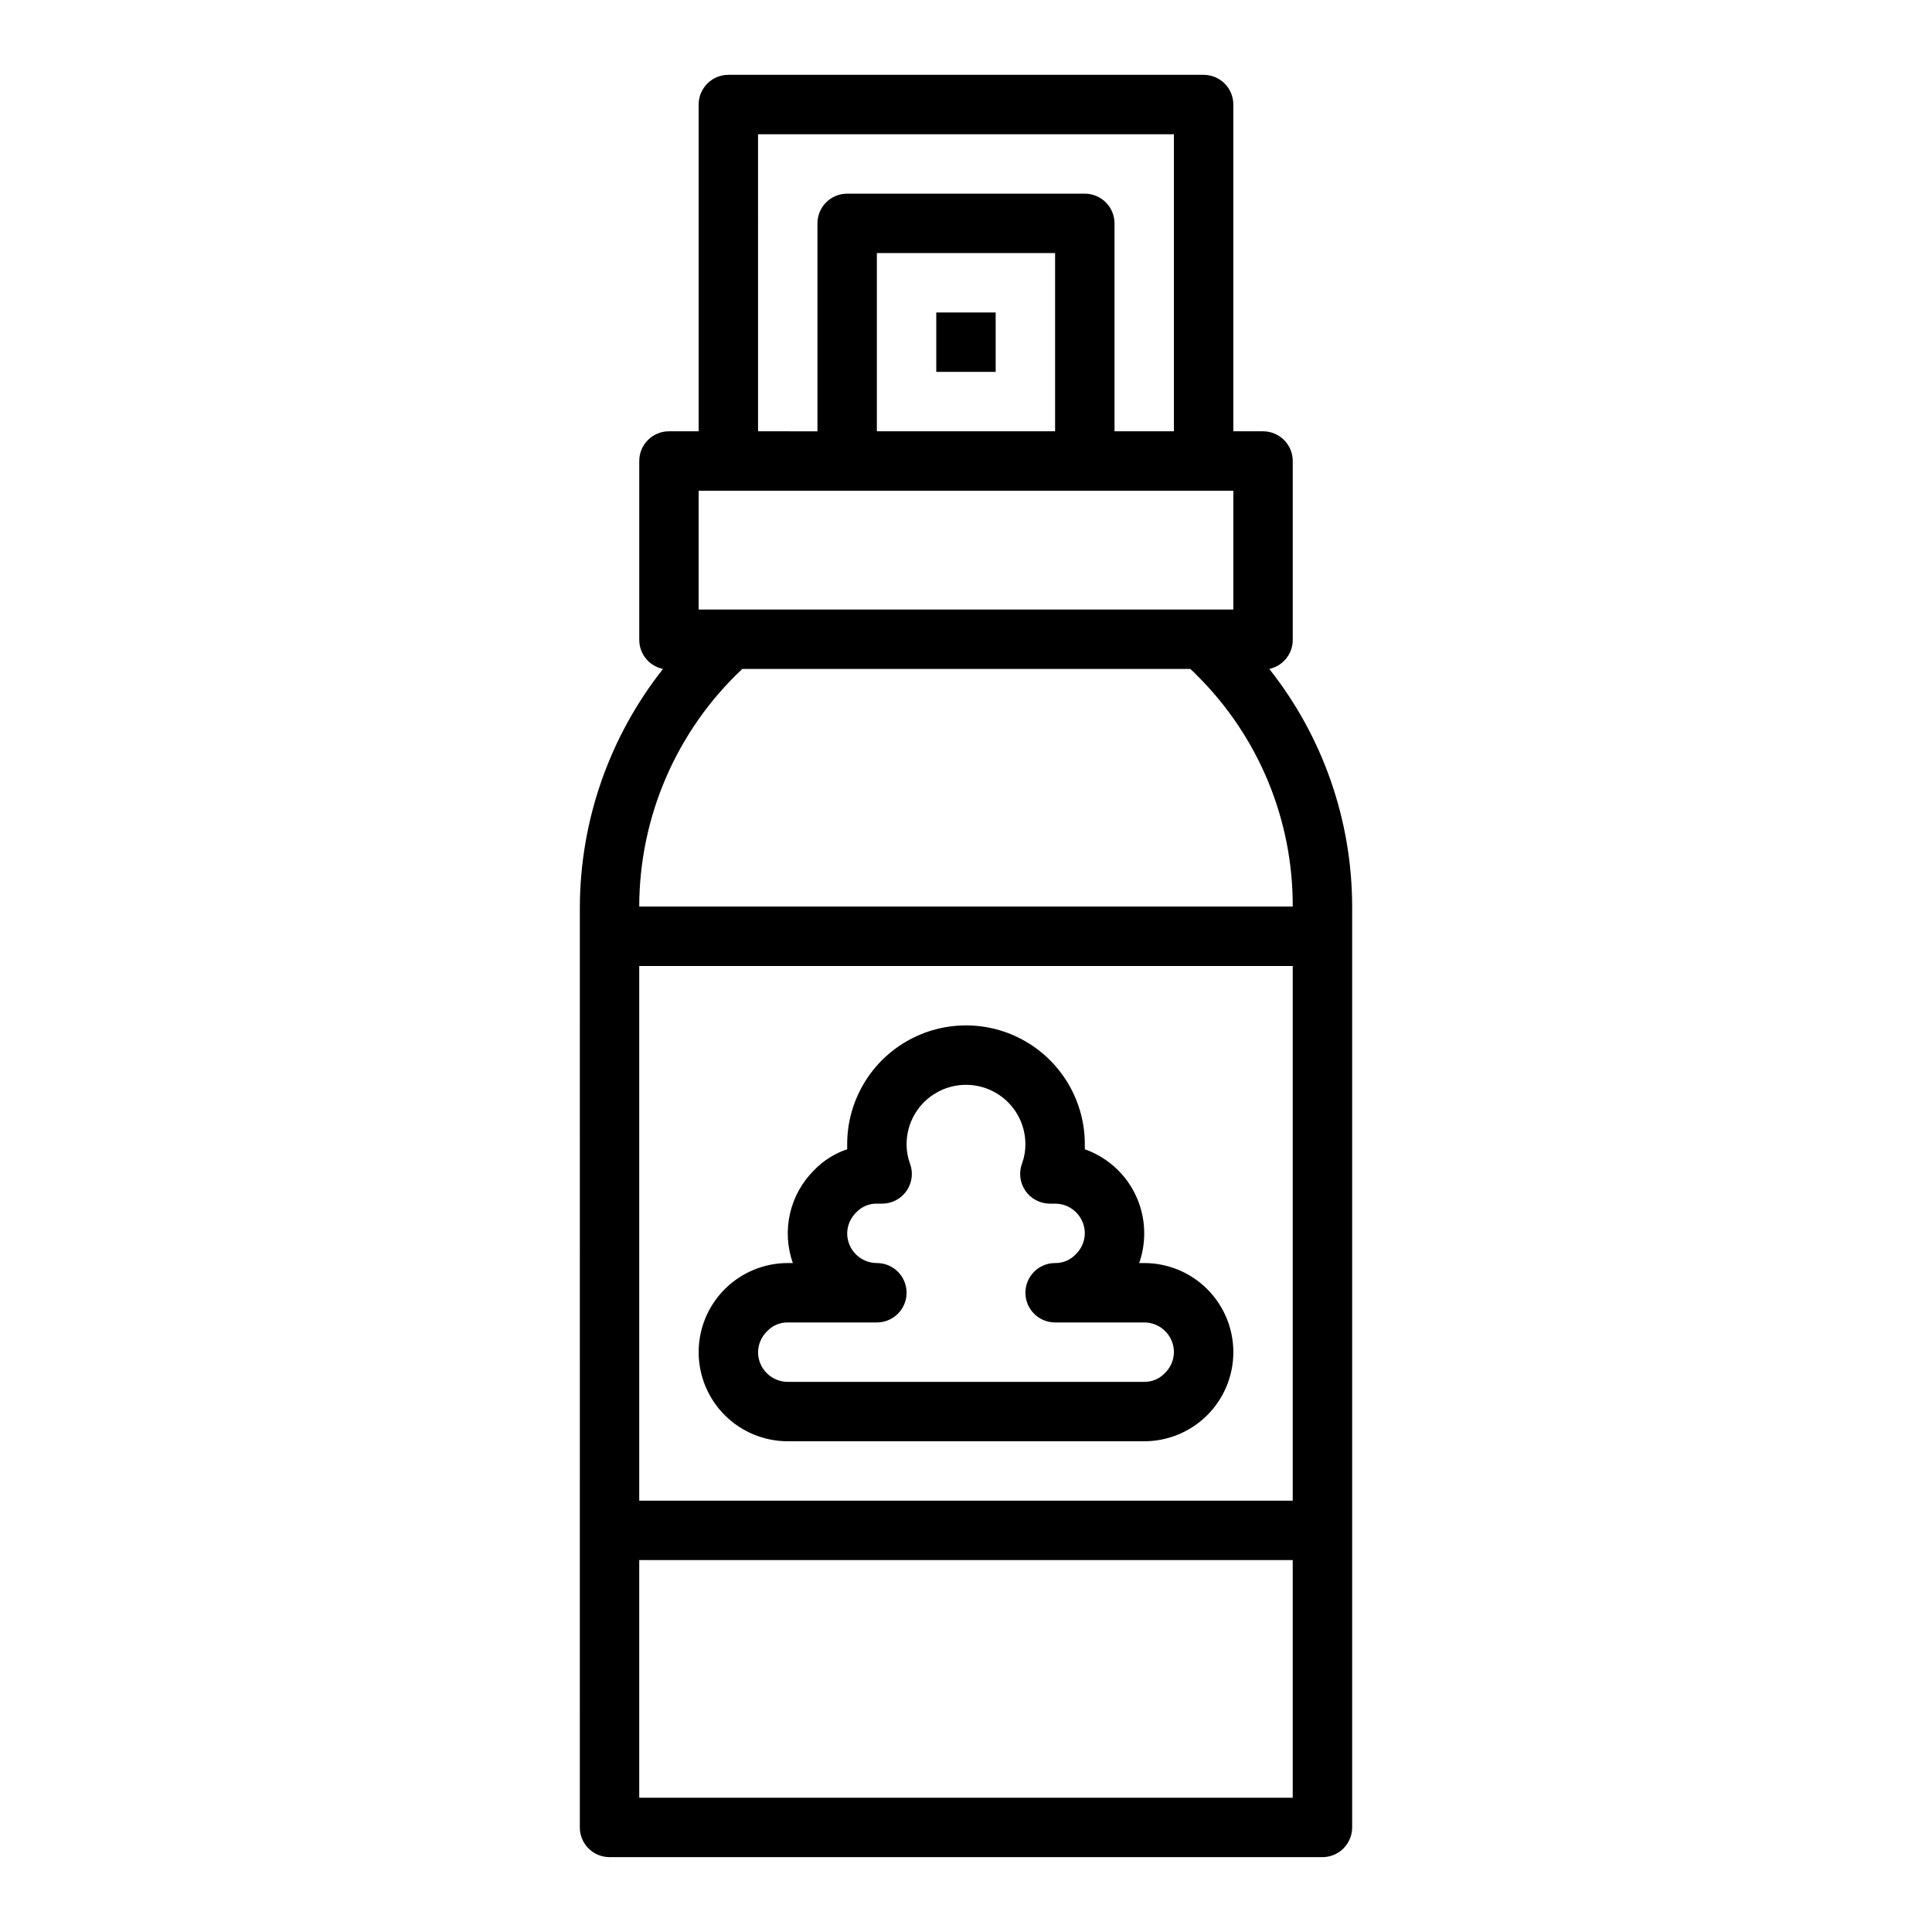
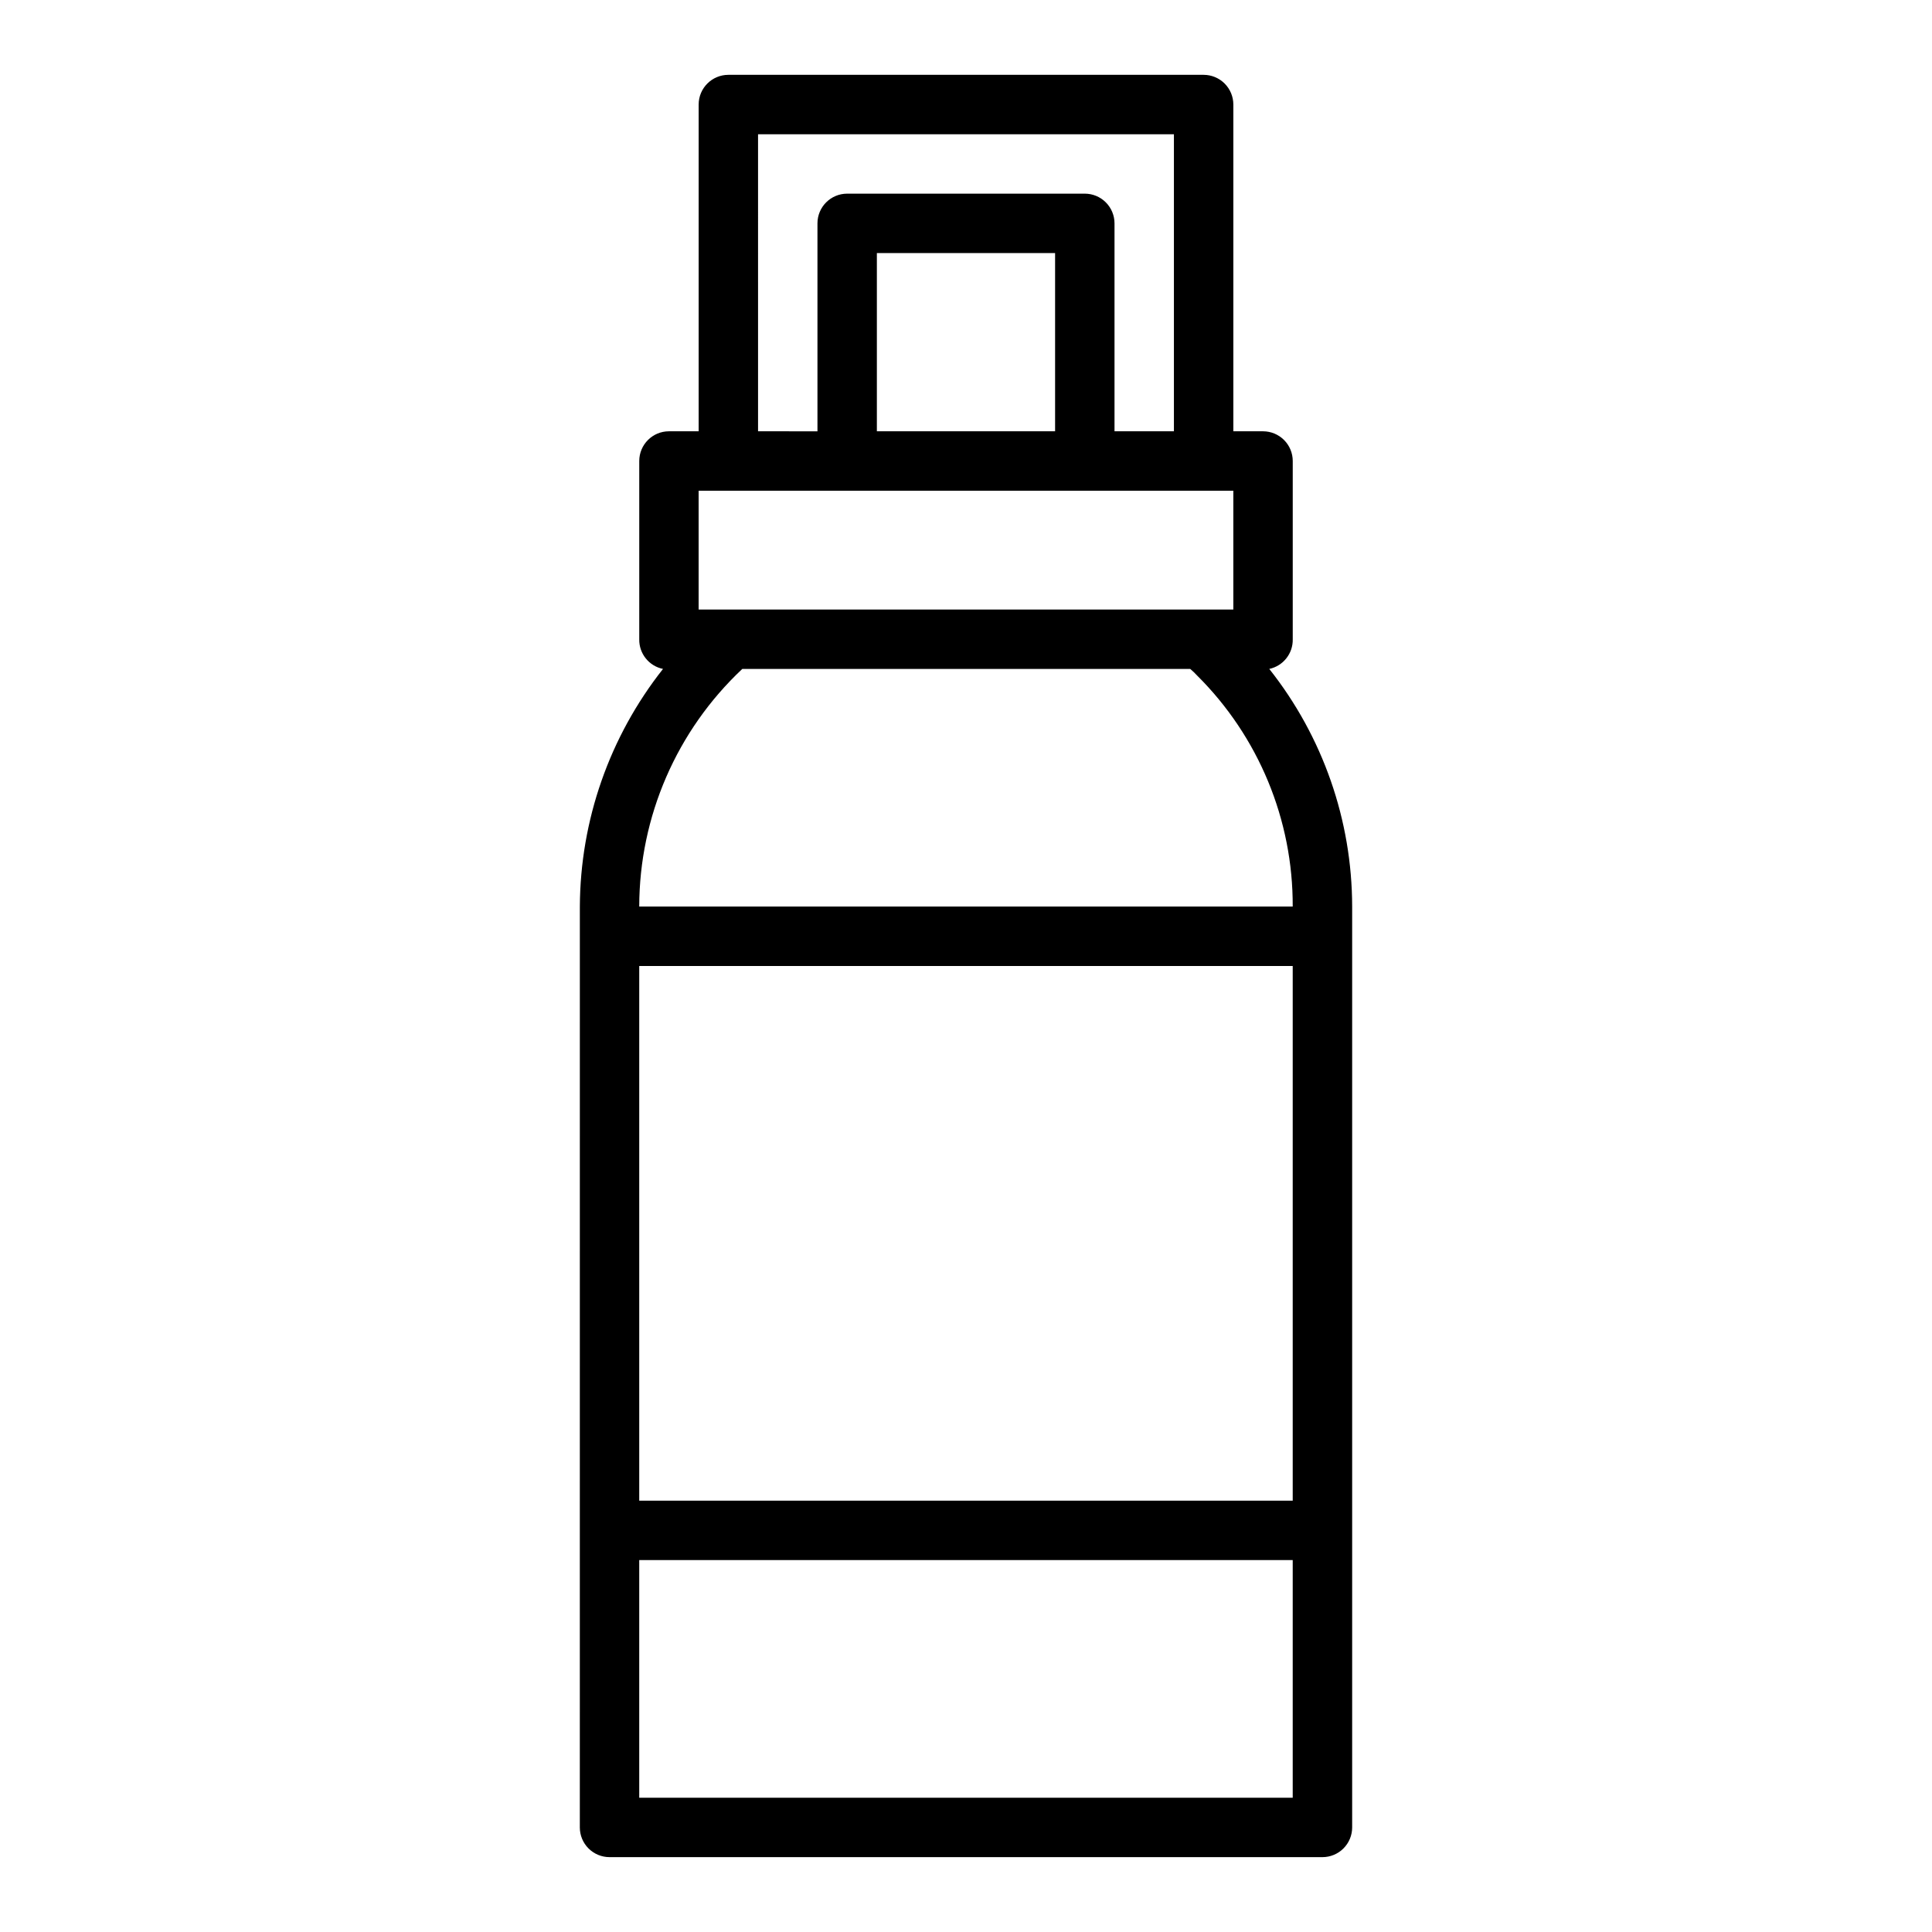
<svg xmlns="http://www.w3.org/2000/svg" fill="#000000" width="800px" height="800px" version="1.1" viewBox="144 144 512 512">
  <g>
    <path d="m297.66 628.29c0 2.086 0.828 4.09 2.305 5.566 1.477 1.473 3.477 2.305 5.566 2.305h188.93c2.09 0 4.094-0.832 5.566-2.305 1.477-1.477 2.309-3.481 2.309-5.566v-244.04c-0.027-22.863-7.766-45.051-21.965-62.977 3.695-0.793 6.305-4.094 6.219-7.871v-47.23c0-2.09-0.828-4.09-2.305-5.566-1.477-1.477-3.481-2.309-5.566-2.309h-7.871v-86.59c0-2.09-0.832-4.09-2.305-5.566-1.477-1.477-3.481-2.309-5.566-2.309h-125.95c-4.348 0-7.875 3.527-7.875 7.875v86.59h-7.871c-4.348 0-7.871 3.527-7.871 7.875v47.23c-0.078 3.801 2.574 7.113 6.297 7.871-14.176 17.941-21.934 40.113-22.039 62.977zm15.742-7.871v-62.98h173.18v62.977zm0-78.719v-141.7h173.18v141.7zm31.488-362.12h110.21v78.719h-15.742v-55.102c0-2.09-0.832-4.09-2.305-5.566-1.477-1.477-3.481-2.309-5.566-2.309h-62.977c-4.348 0-7.875 3.527-7.875 7.875v55.105l-15.742-0.004zm78.719 78.719h-47.23v-47.23h47.23zm-94.465 15.746h141.7v31.488h-141.7zm11.57 47.23h118.71c0.641 0.539 1.246 1.117 1.809 1.734 16.312 16.195 25.445 38.258 25.348 61.242h-173.18c0.039-23.859 9.922-46.645 27.316-62.977z" />
-     <path d="m392.12 226.81h15.742v15.742h-15.742z" />
-     <path d="m447.23 478.72h-1.34c0.891-2.527 1.344-5.191 1.34-7.871 0.004-4.887-1.512-9.652-4.328-13.645-2.82-3.988-6.809-7.004-11.414-8.633v-1.34c0-11.25-6.004-21.645-15.746-27.27-9.742-5.625-21.746-5.625-31.488 0-9.742 5.625-15.742 16.02-15.742 27.27v1.34c-3.316 1.105-6.312 2.996-8.738 5.508-3.184 3.148-5.406 7.137-6.41 11.5-1.004 4.359-0.746 8.918 0.742 13.141h-1.34c-6.262 0-12.27 2.488-16.699 6.918-4.43 4.43-6.918 10.434-6.918 16.699 0 6.262 2.488 12.27 6.918 16.699 4.43 4.426 10.438 6.914 16.699 6.914h94.465c6.262 0 12.27-2.488 16.699-6.914 4.43-4.43 6.918-10.438 6.918-16.699 0-6.266-2.488-12.27-6.918-16.699-4.43-4.43-10.438-6.918-16.699-6.918zm5.434 29.207c-1.414 1.484-3.383 2.312-5.434 2.281h-94.465c-4.348 0-7.871-3.523-7.871-7.871 0.027-2.117 0.91-4.129 2.441-5.59 1.41-1.488 3.379-2.316 5.43-2.285h23.617c4.348 0 7.871-3.523 7.871-7.871s-3.523-7.871-7.871-7.871c-4.348 0-7.871-3.523-7.871-7.871 0.027-2.117 0.906-4.129 2.438-5.59 1.414-1.488 3.383-2.316 5.434-2.281h1.418c2.59-0.008 5.012-1.293 6.473-3.43 1.465-2.141 1.781-4.859 0.848-7.277-0.582-1.617-0.875-3.32-0.867-5.039 0-5.625 3-10.82 7.871-13.633s10.875-2.812 15.746 0 7.871 8.008 7.871 13.633c0.008 1.719-0.285 3.422-0.867 5.039-0.93 2.418-0.613 5.137 0.848 7.277 1.461 2.137 3.883 3.422 6.477 3.43h1.414c2.09 0 4.09 0.828 5.566 2.305 1.477 1.477 2.309 3.477 2.309 5.566-0.031 2.113-0.91 4.129-2.441 5.59-1.41 1.488-3.383 2.316-5.434 2.281-4.348 0-7.871 3.523-7.871 7.871s3.523 7.871 7.871 7.871h23.617c2.09 0 4.09 0.832 5.566 2.309 1.477 1.477 2.305 3.477 2.305 5.566-0.027 2.113-0.906 4.129-2.438 5.59z" />
  </g>
</svg>